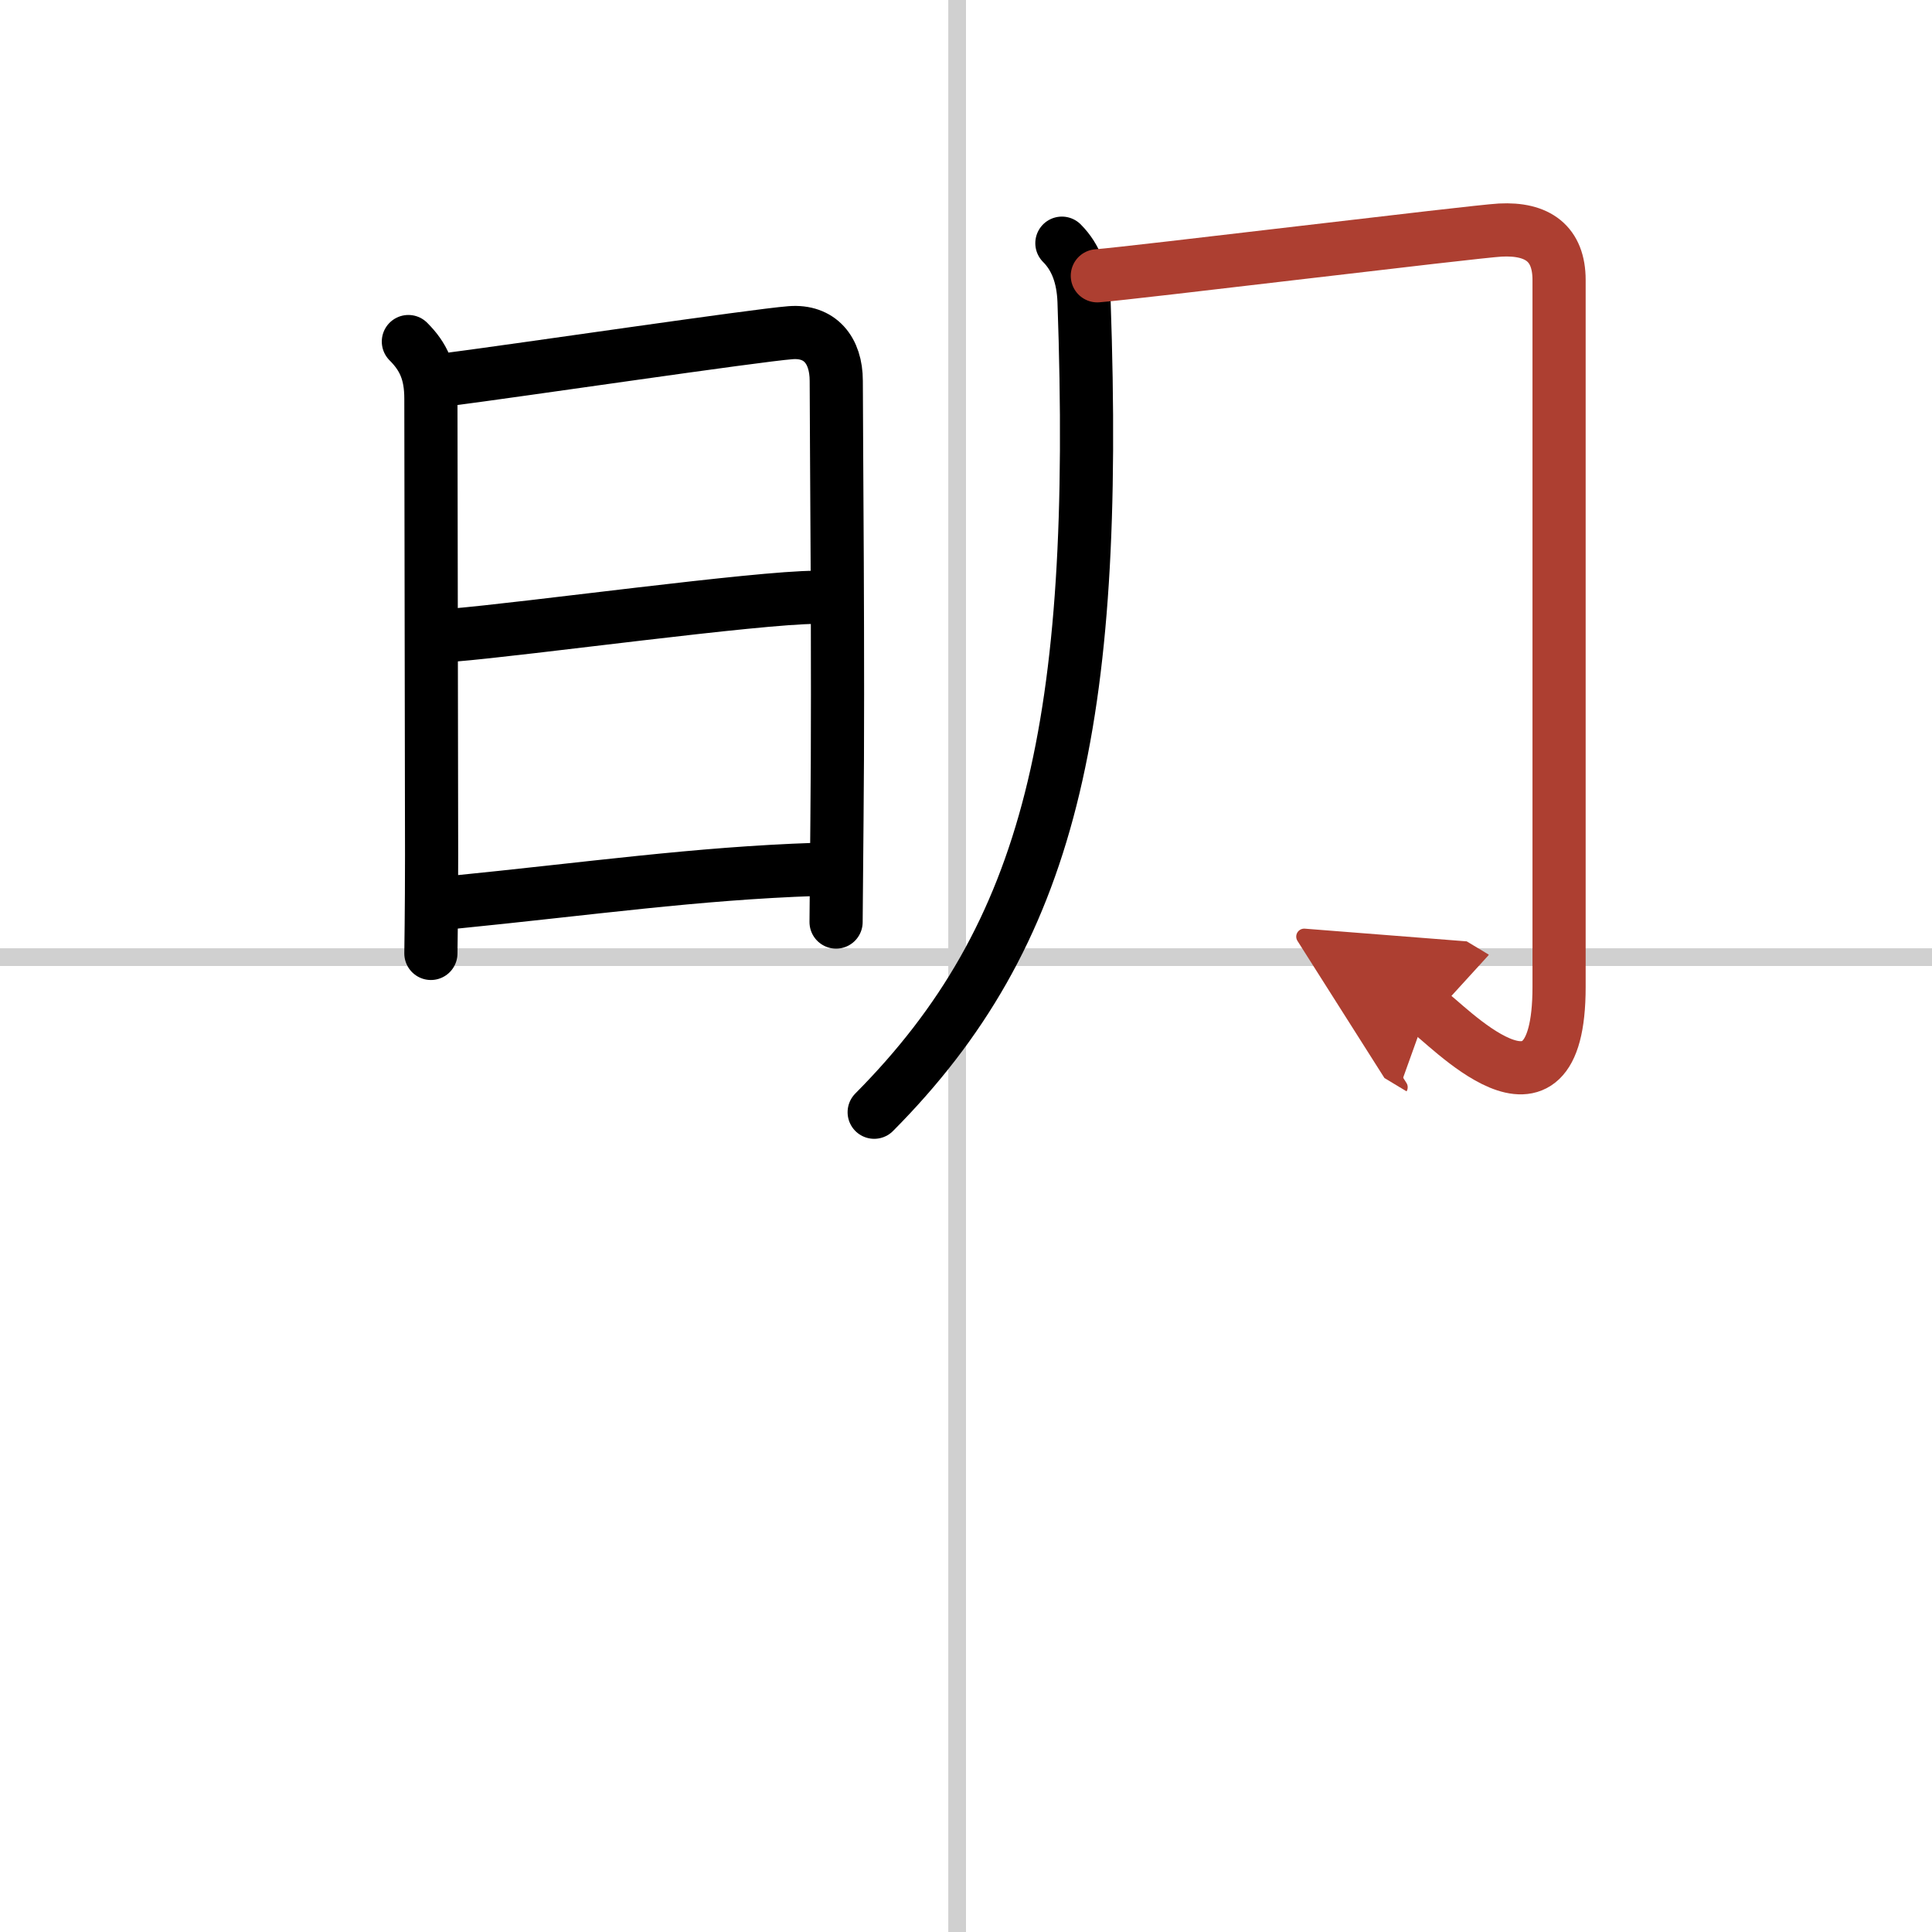
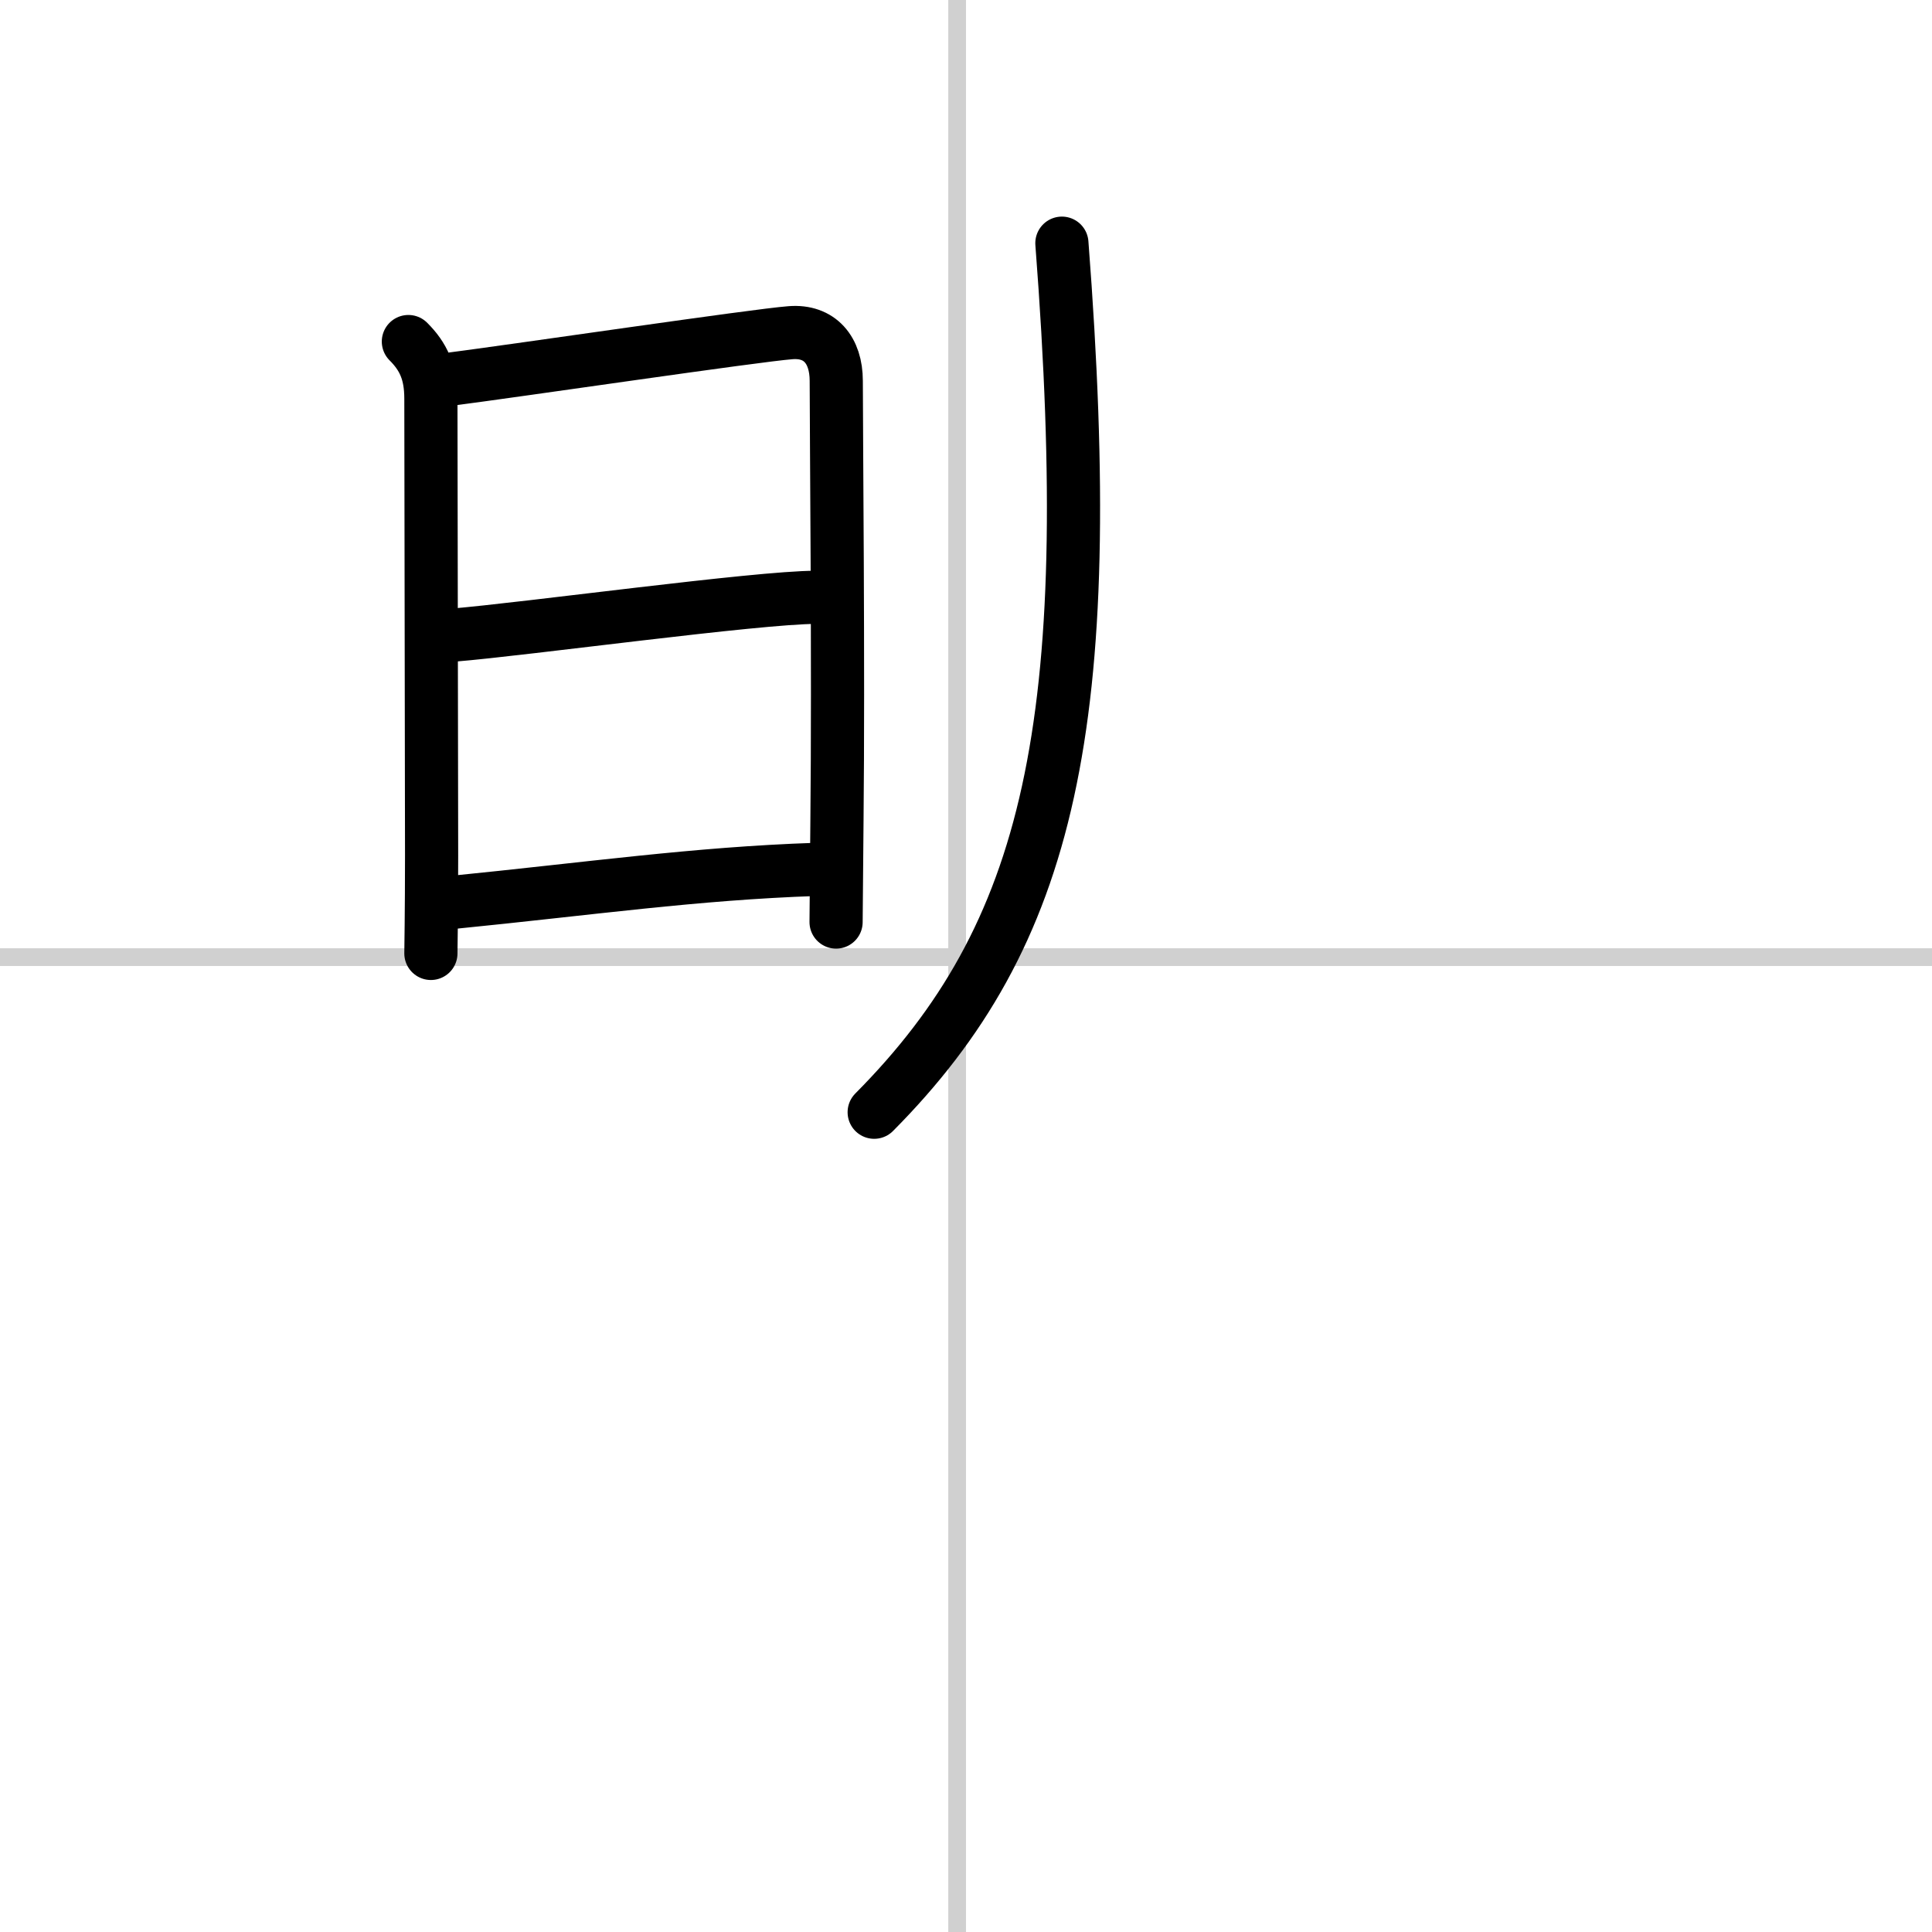
<svg xmlns="http://www.w3.org/2000/svg" width="400" height="400" viewBox="0 0 109 109">
  <defs>
    <marker id="a" markerWidth="4" orient="auto" refX="1" refY="5" viewBox="0 0 10 10">
-       <polyline points="0 0 10 5 0 10 1 5" fill="#ad3f31" stroke="#ad3f31" />
-     </marker>
+       </marker>
  </defs>
  <g fill="none" stroke="#000" stroke-linecap="round" stroke-linejoin="round" stroke-width="3">
    <rect width="100%" height="100%" fill="#fff" stroke="#fff" />
    <line x1="54" x2="54" y2="109" stroke="#d0d0d0" stroke-width="1" />
    <line x2="109" y1="54" y2="54" stroke="#d0d0d0" stroke-width="1" />
    <path d="m23.04 19.27c0.84 0.84 1.27 1.73 1.27 3.22 0 3.75 0.04 21.88 0.04 25.75 0 3.2-0.04 5.42-0.04 5.55" />
    <path d="m25.19 21.42c4.18-0.54 17.43-2.5 19.41-2.65 1.65-0.13 2.58 0.98 2.58 2.72 0 2.76 0.13 16.23 0.04 24.76-0.03 3.25-0.05 5.55-0.05 5.77" />
    <path d="m25.58 35.83c4.05-0.33 17.14-2.13 20.45-2.13" />
    <path d="m25.44 50.92c7.93-0.79 13.79-1.64 20.58-1.87" />
-     <path d="M59.91,13.72c0.81,0.81,1.2,1.91,1.25,3.28C62,40.88,59.25,52.75,49.32,62.75" />
-     <path d="m61.91 15.56c1.99-0.15 21.24-2.5 22.73-2.58 2.12-0.11 3.32 0.77 3.32 2.82v39.88c0 9.06-6.46 1.93-7.44 1.34" marker-end="url(#a)" stroke="#ad3f31" />
+     <path d="M59.91,13.72C62,40.88,59.25,52.75,49.32,62.75" />
  </g>
</svg>